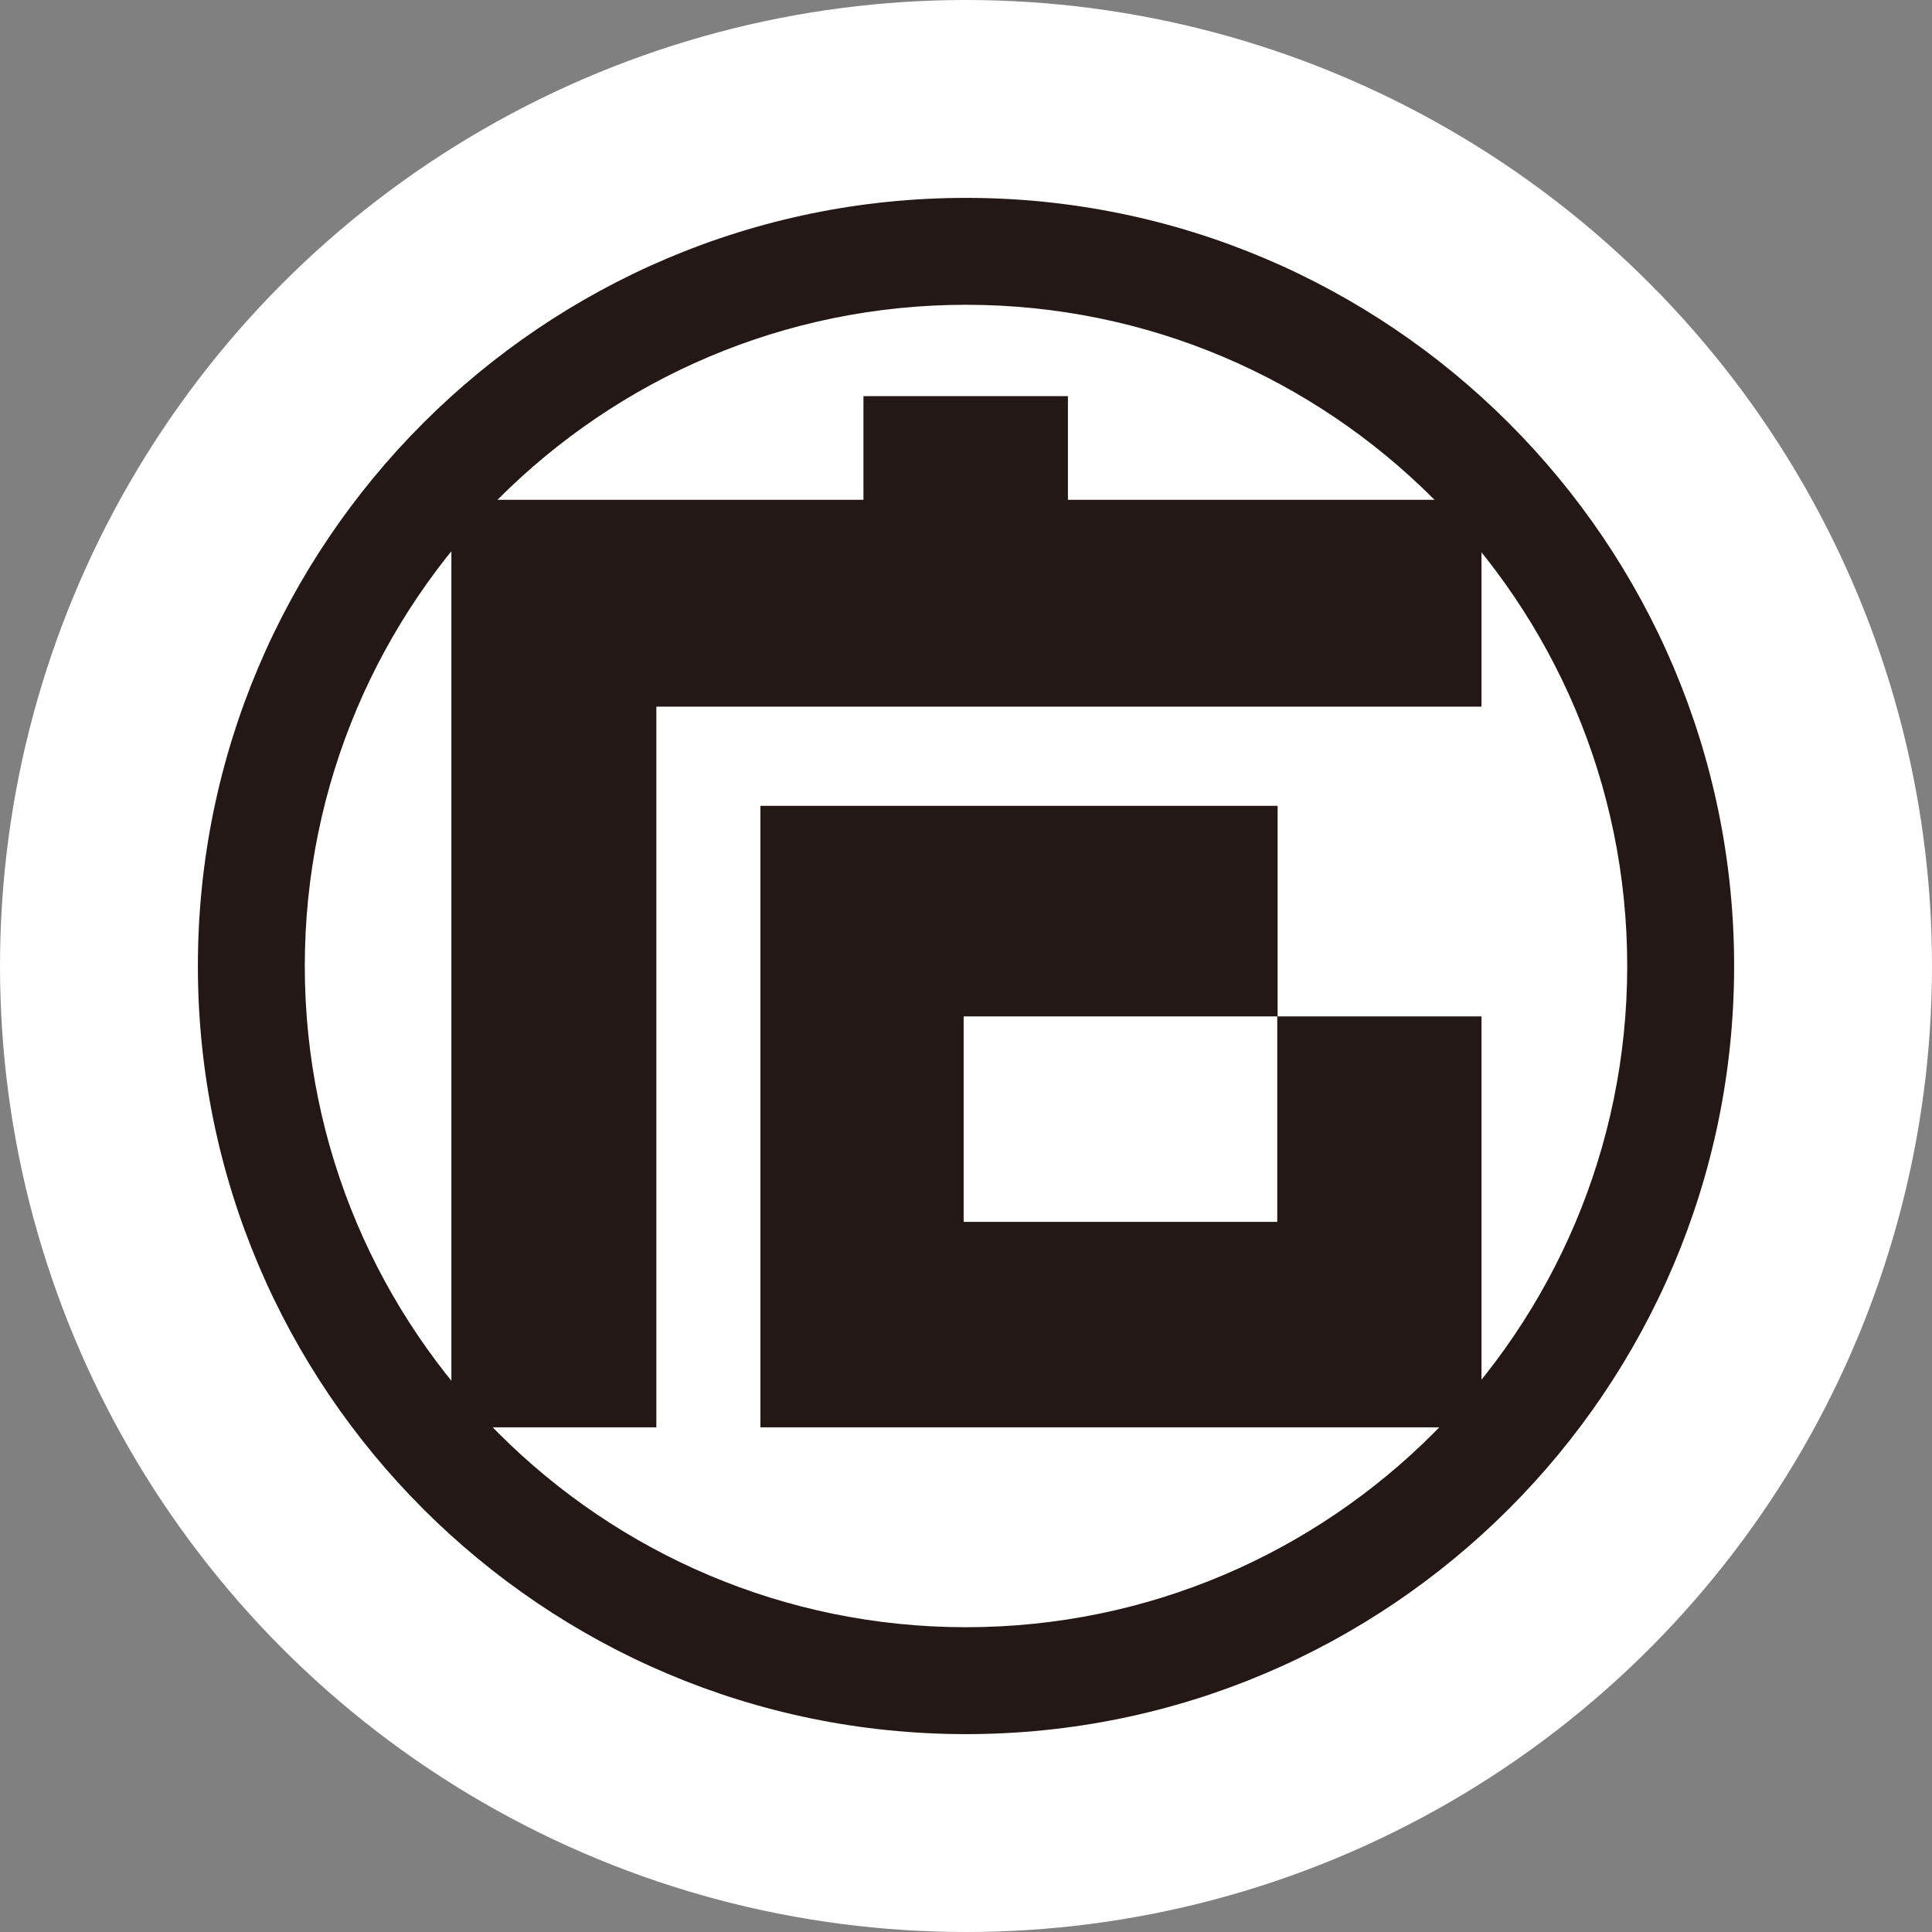
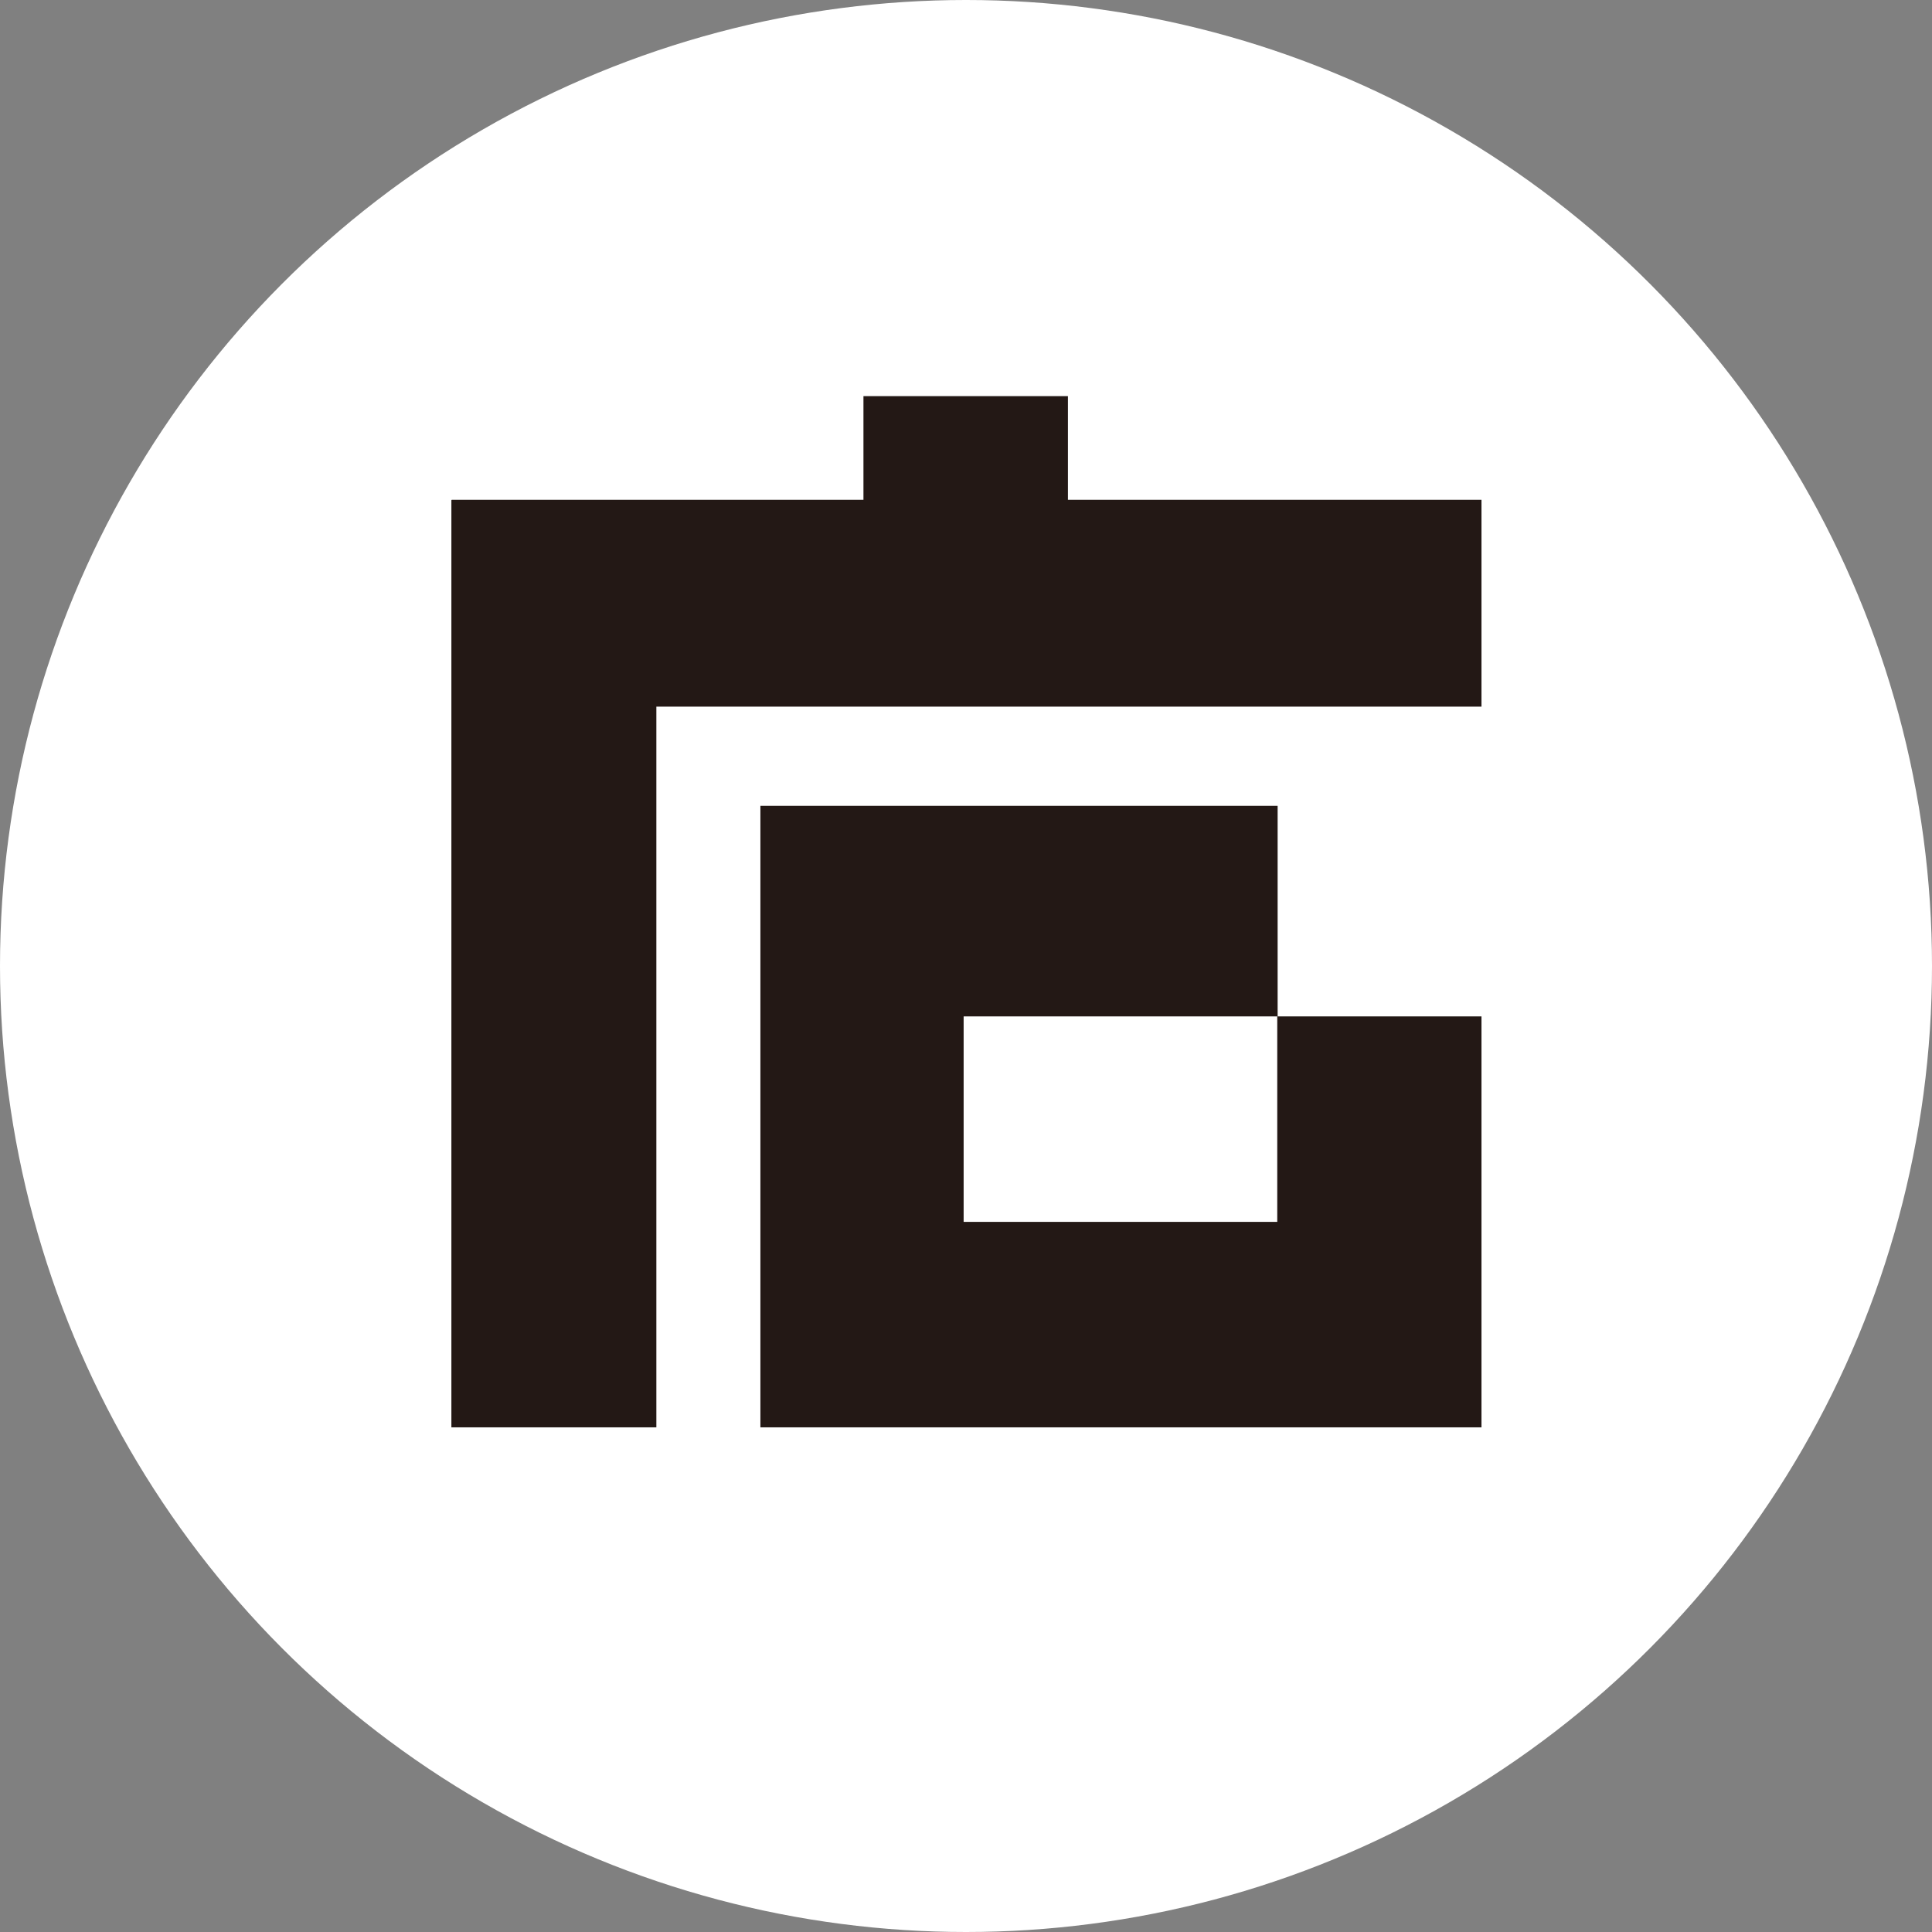
<svg xmlns="http://www.w3.org/2000/svg" id="_レイヤー_2" viewBox="0 0 155.24 155.24">
  <rect x="0" y="0" width="155.24" height="155.24" fill="#808080" stroke="none" />
  <defs>
    <style>.cls-1{fill:#fff;}.cls-2{fill:#231815;}</style>
  </defs>
  <g id="_レイヤー_1-2">
    <circle class="cls-1" cx="77.62" cy="77.62" r="77.62" />
    <g>
      <g>
        <polygon class="cls-2" points="119.04 56.78 119.04 40.16 85.81 40.16 85.81 31.83 69.38 31.83 69.38 40.16 36.29 40.16 36.29 40.18 36.27 40.18 36.27 114.69 52.74 114.69 52.74 56.78 119.04 56.78" />
        <polygon class="cls-2" points="61.1 64.75 61.1 114.69 119.04 114.69 119.04 81.67 102.63 81.67 102.63 98.18 77.43 98.18 77.43 81.67 102.66 81.67 102.66 64.75 61.1 64.75" />
      </g>
-       <path class="cls-2" d="m77.62,139.34c-34.03,0-61.72-27.69-61.72-61.72,0-34.03,27.69-61.72,61.72-61.72,34.03,0,61.72,27.69,61.72,61.72,0,34.03-27.69,61.72-61.72,61.72Zm0-114.85c-29.3,0-53.13,23.83-53.13,53.13,0,29.3,23.83,53.13,53.13,53.13,29.3,0,53.13-23.83,53.13-53.13s-23.83-53.13-53.13-53.13Z" />
    </g>
  </g>
</svg>